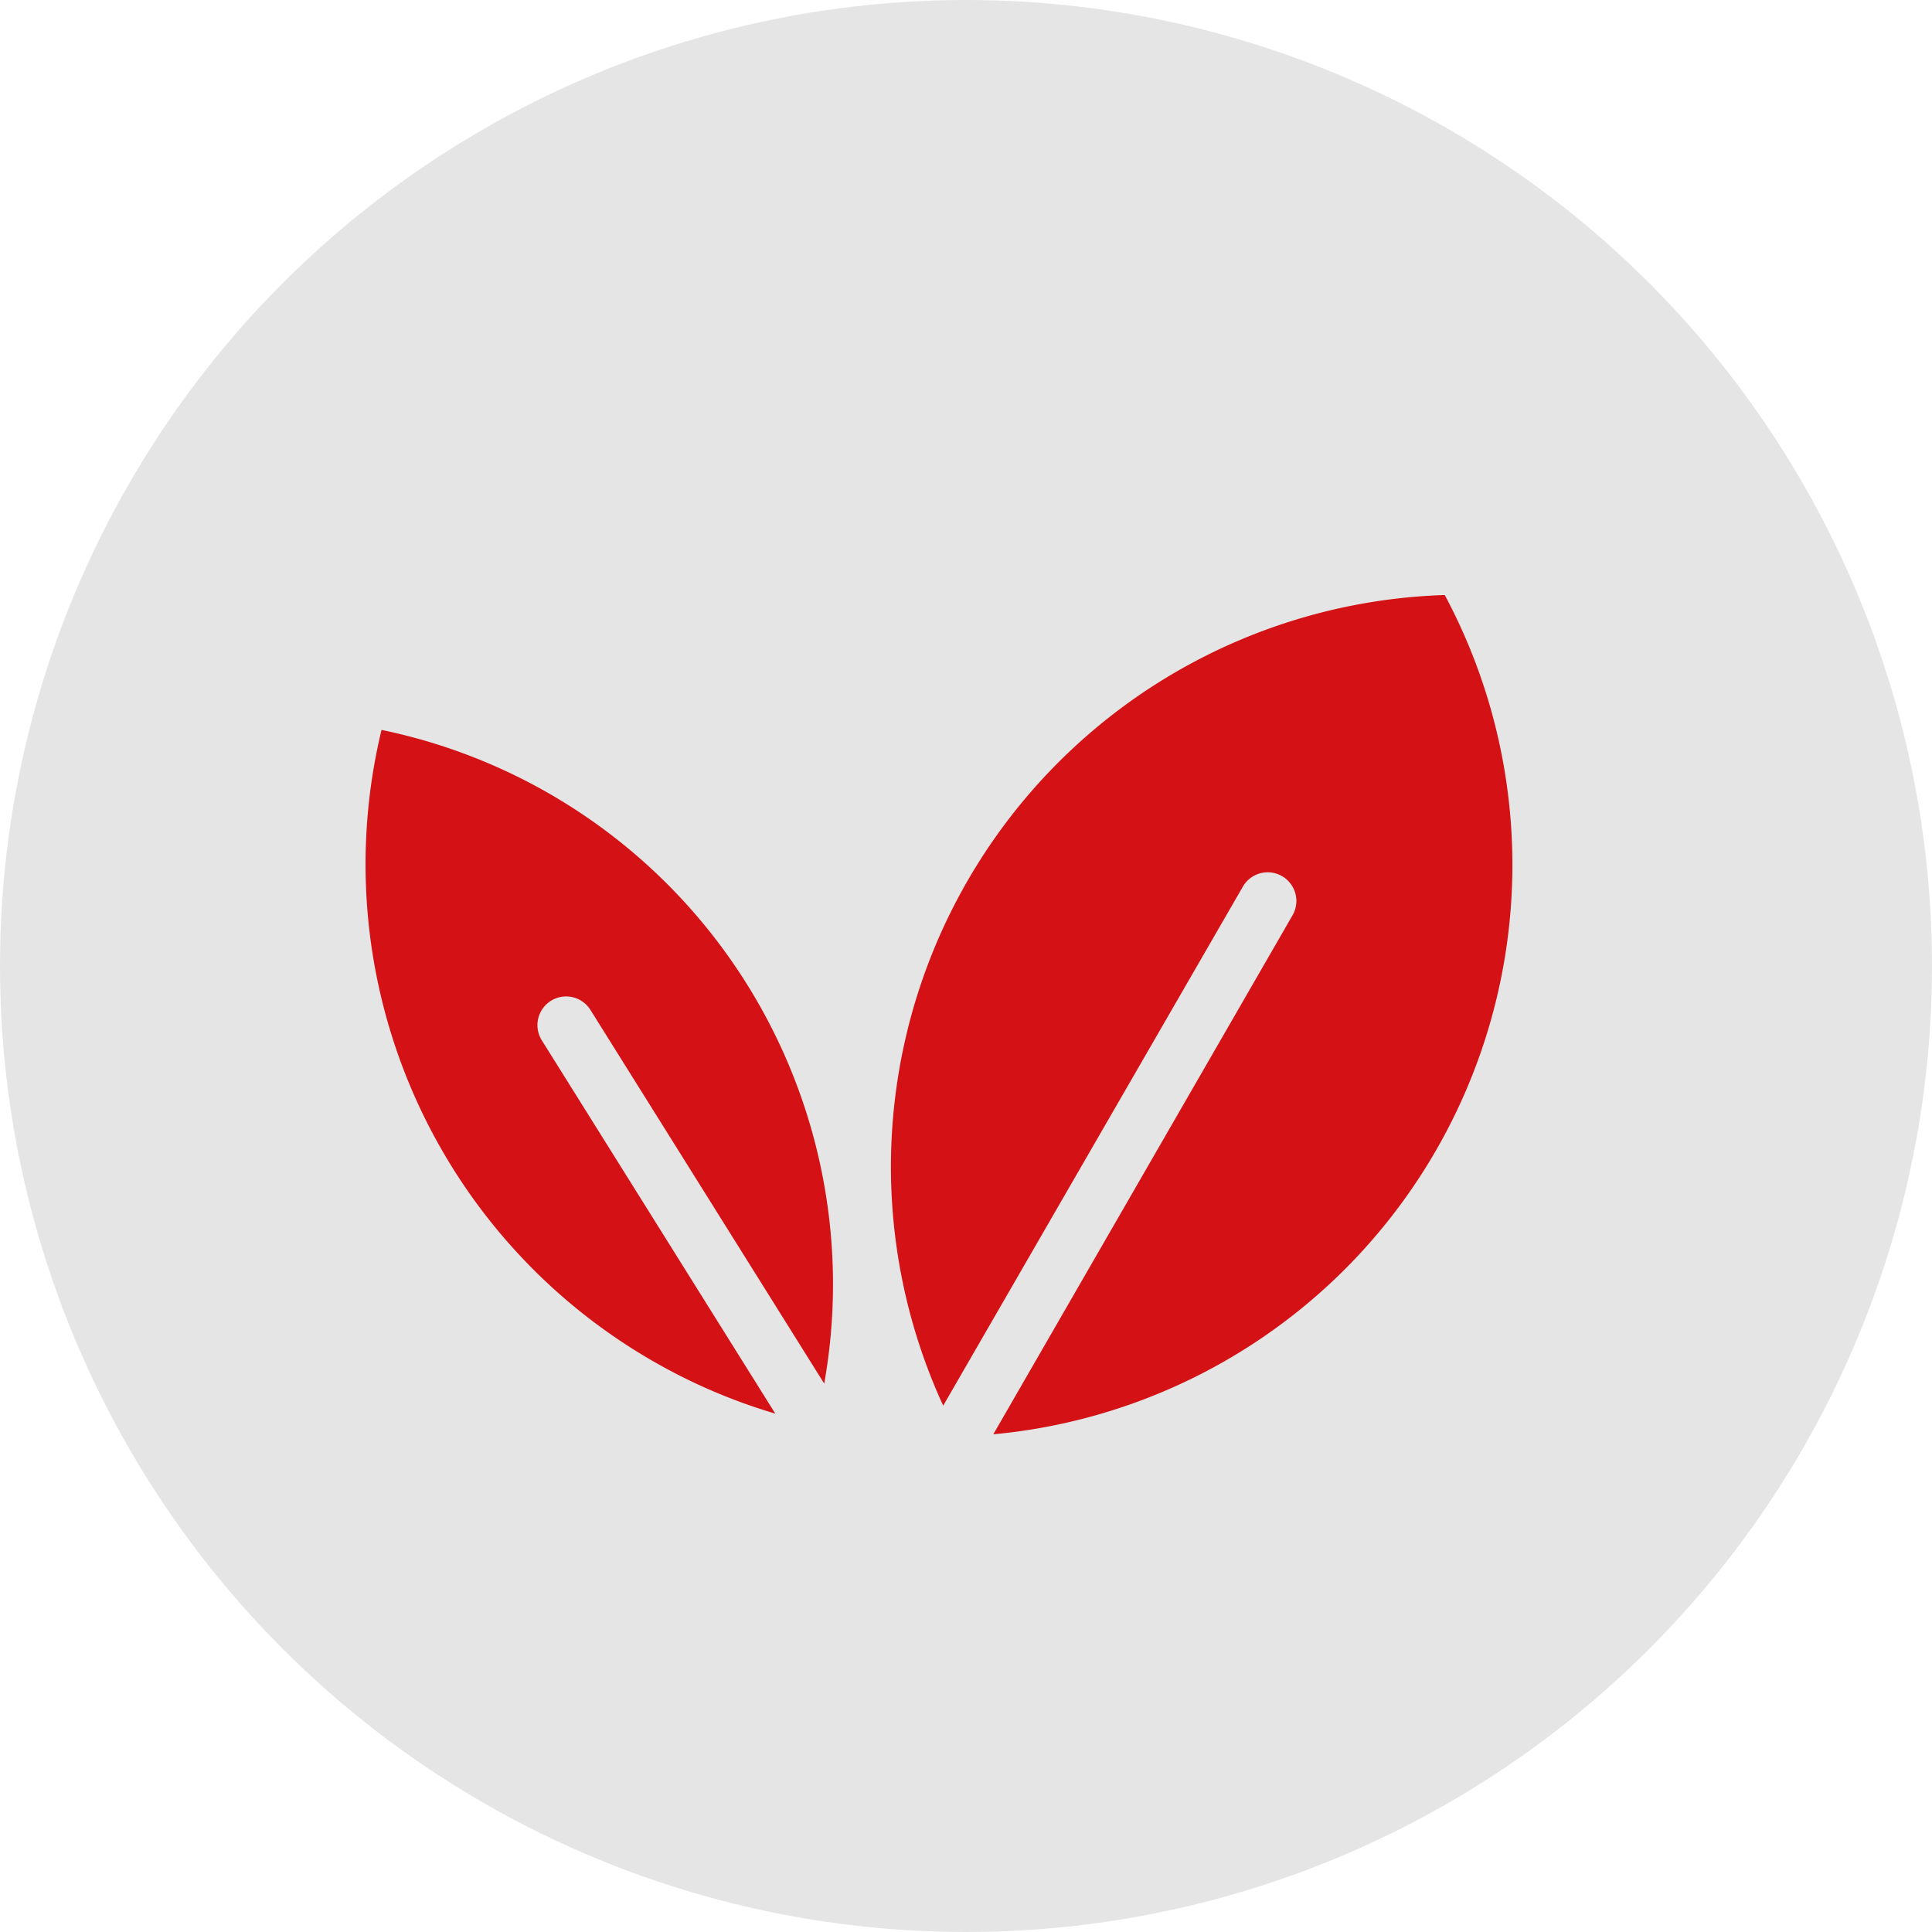
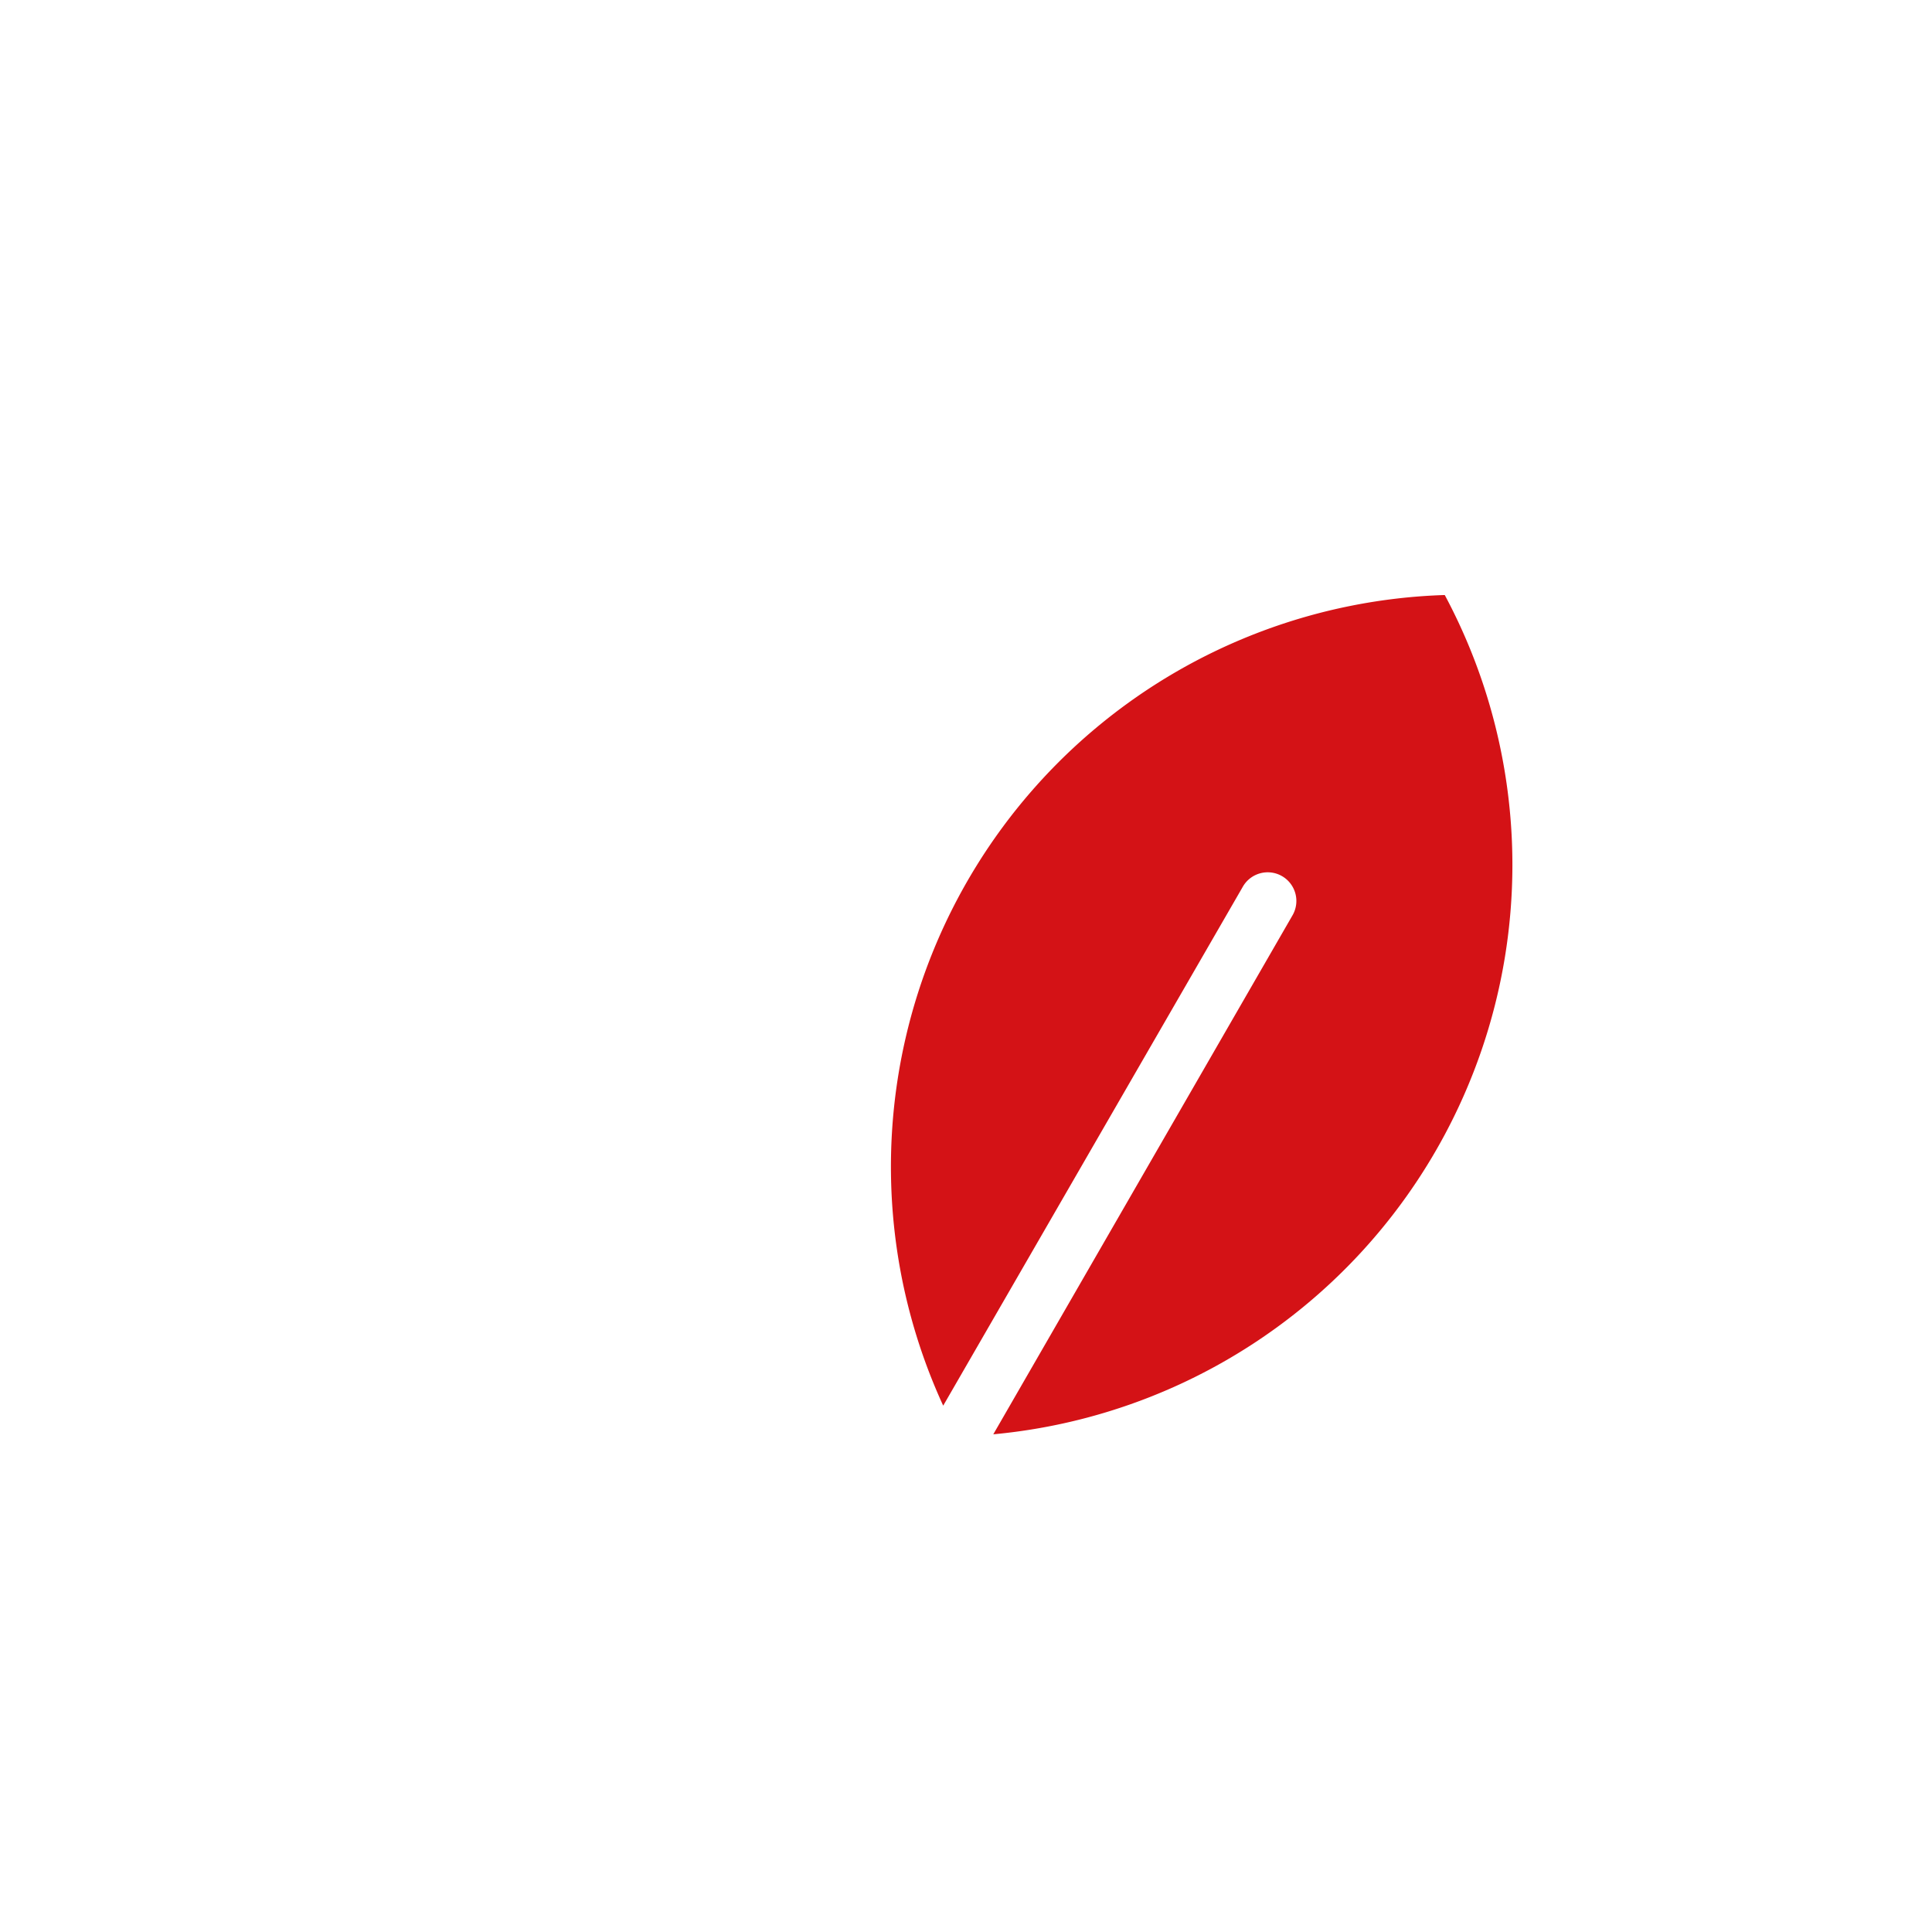
<svg xmlns="http://www.w3.org/2000/svg" viewBox="0 0 184.78 184.78">
  <defs>
    <style>.cls-1{fill:#e5e5e5;}.cls-2{fill:#d41216;}</style>
  </defs>
  <g id="Layer_2" data-name="Layer 2">
    <g id="Layer_1-2" data-name="Layer 1">
-       <circle class="cls-1" cx="92.39" cy="92.39" r="92.39" />
-       <path class="cls-2" d="M138.14,56.91a54.71,54.71,0,0,0-47.93,77.53L118.87,84.8a2.74,2.74,0,0,1,4.75,2.74L95,137.18a54.7,54.7,0,0,0,43.18-80.27Z" />
-       <path class="cls-2" d="M51.82,99.5a2.74,2.74,0,0,1,4.65-2.91l22.36,35.74A54.14,54.14,0,0,0,36.49,69.81a54.82,54.82,0,0,0,25.87,60.32,54.08,54.08,0,0,0,11.79,5.07Z" />
+       <path class="cls-2" d="M138.14,56.91a54.71,54.71,0,0,0-47.93,77.53L118.87,84.8a2.74,2.74,0,0,1,4.75,2.74L95,137.18a54.7,54.7,0,0,0,43.18-80.27" />
    </g>
  </g>
</svg>